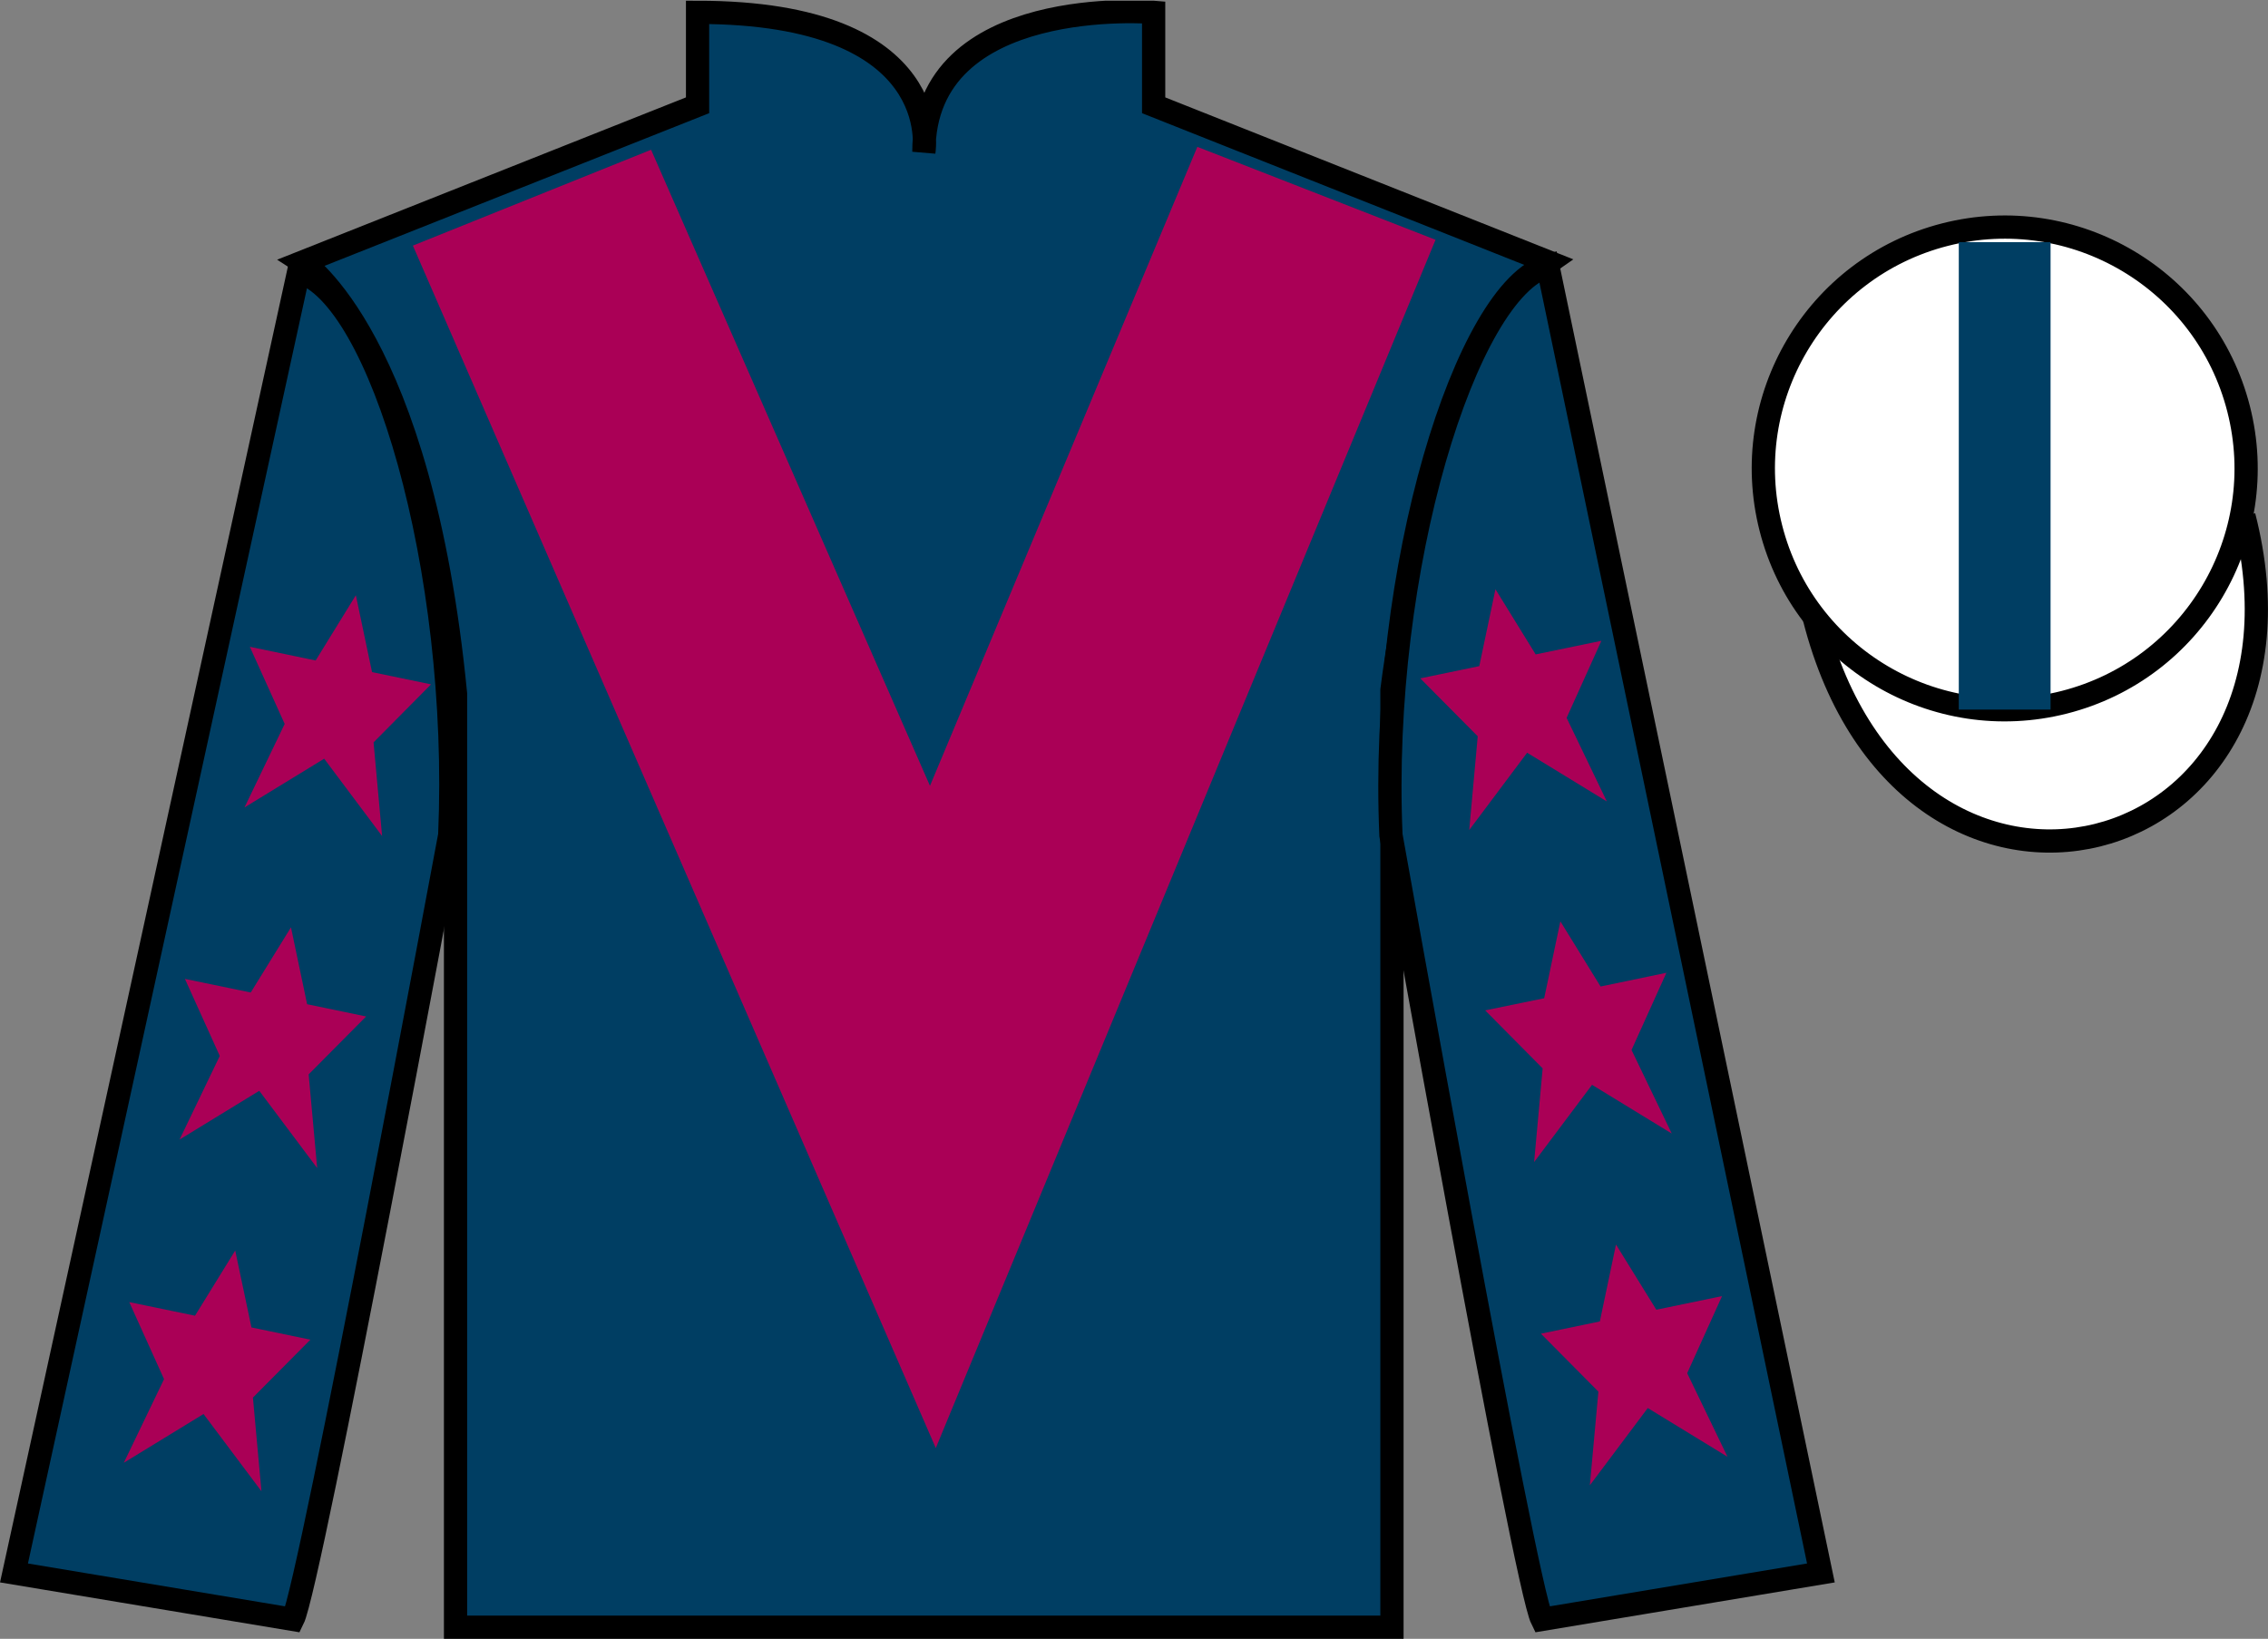
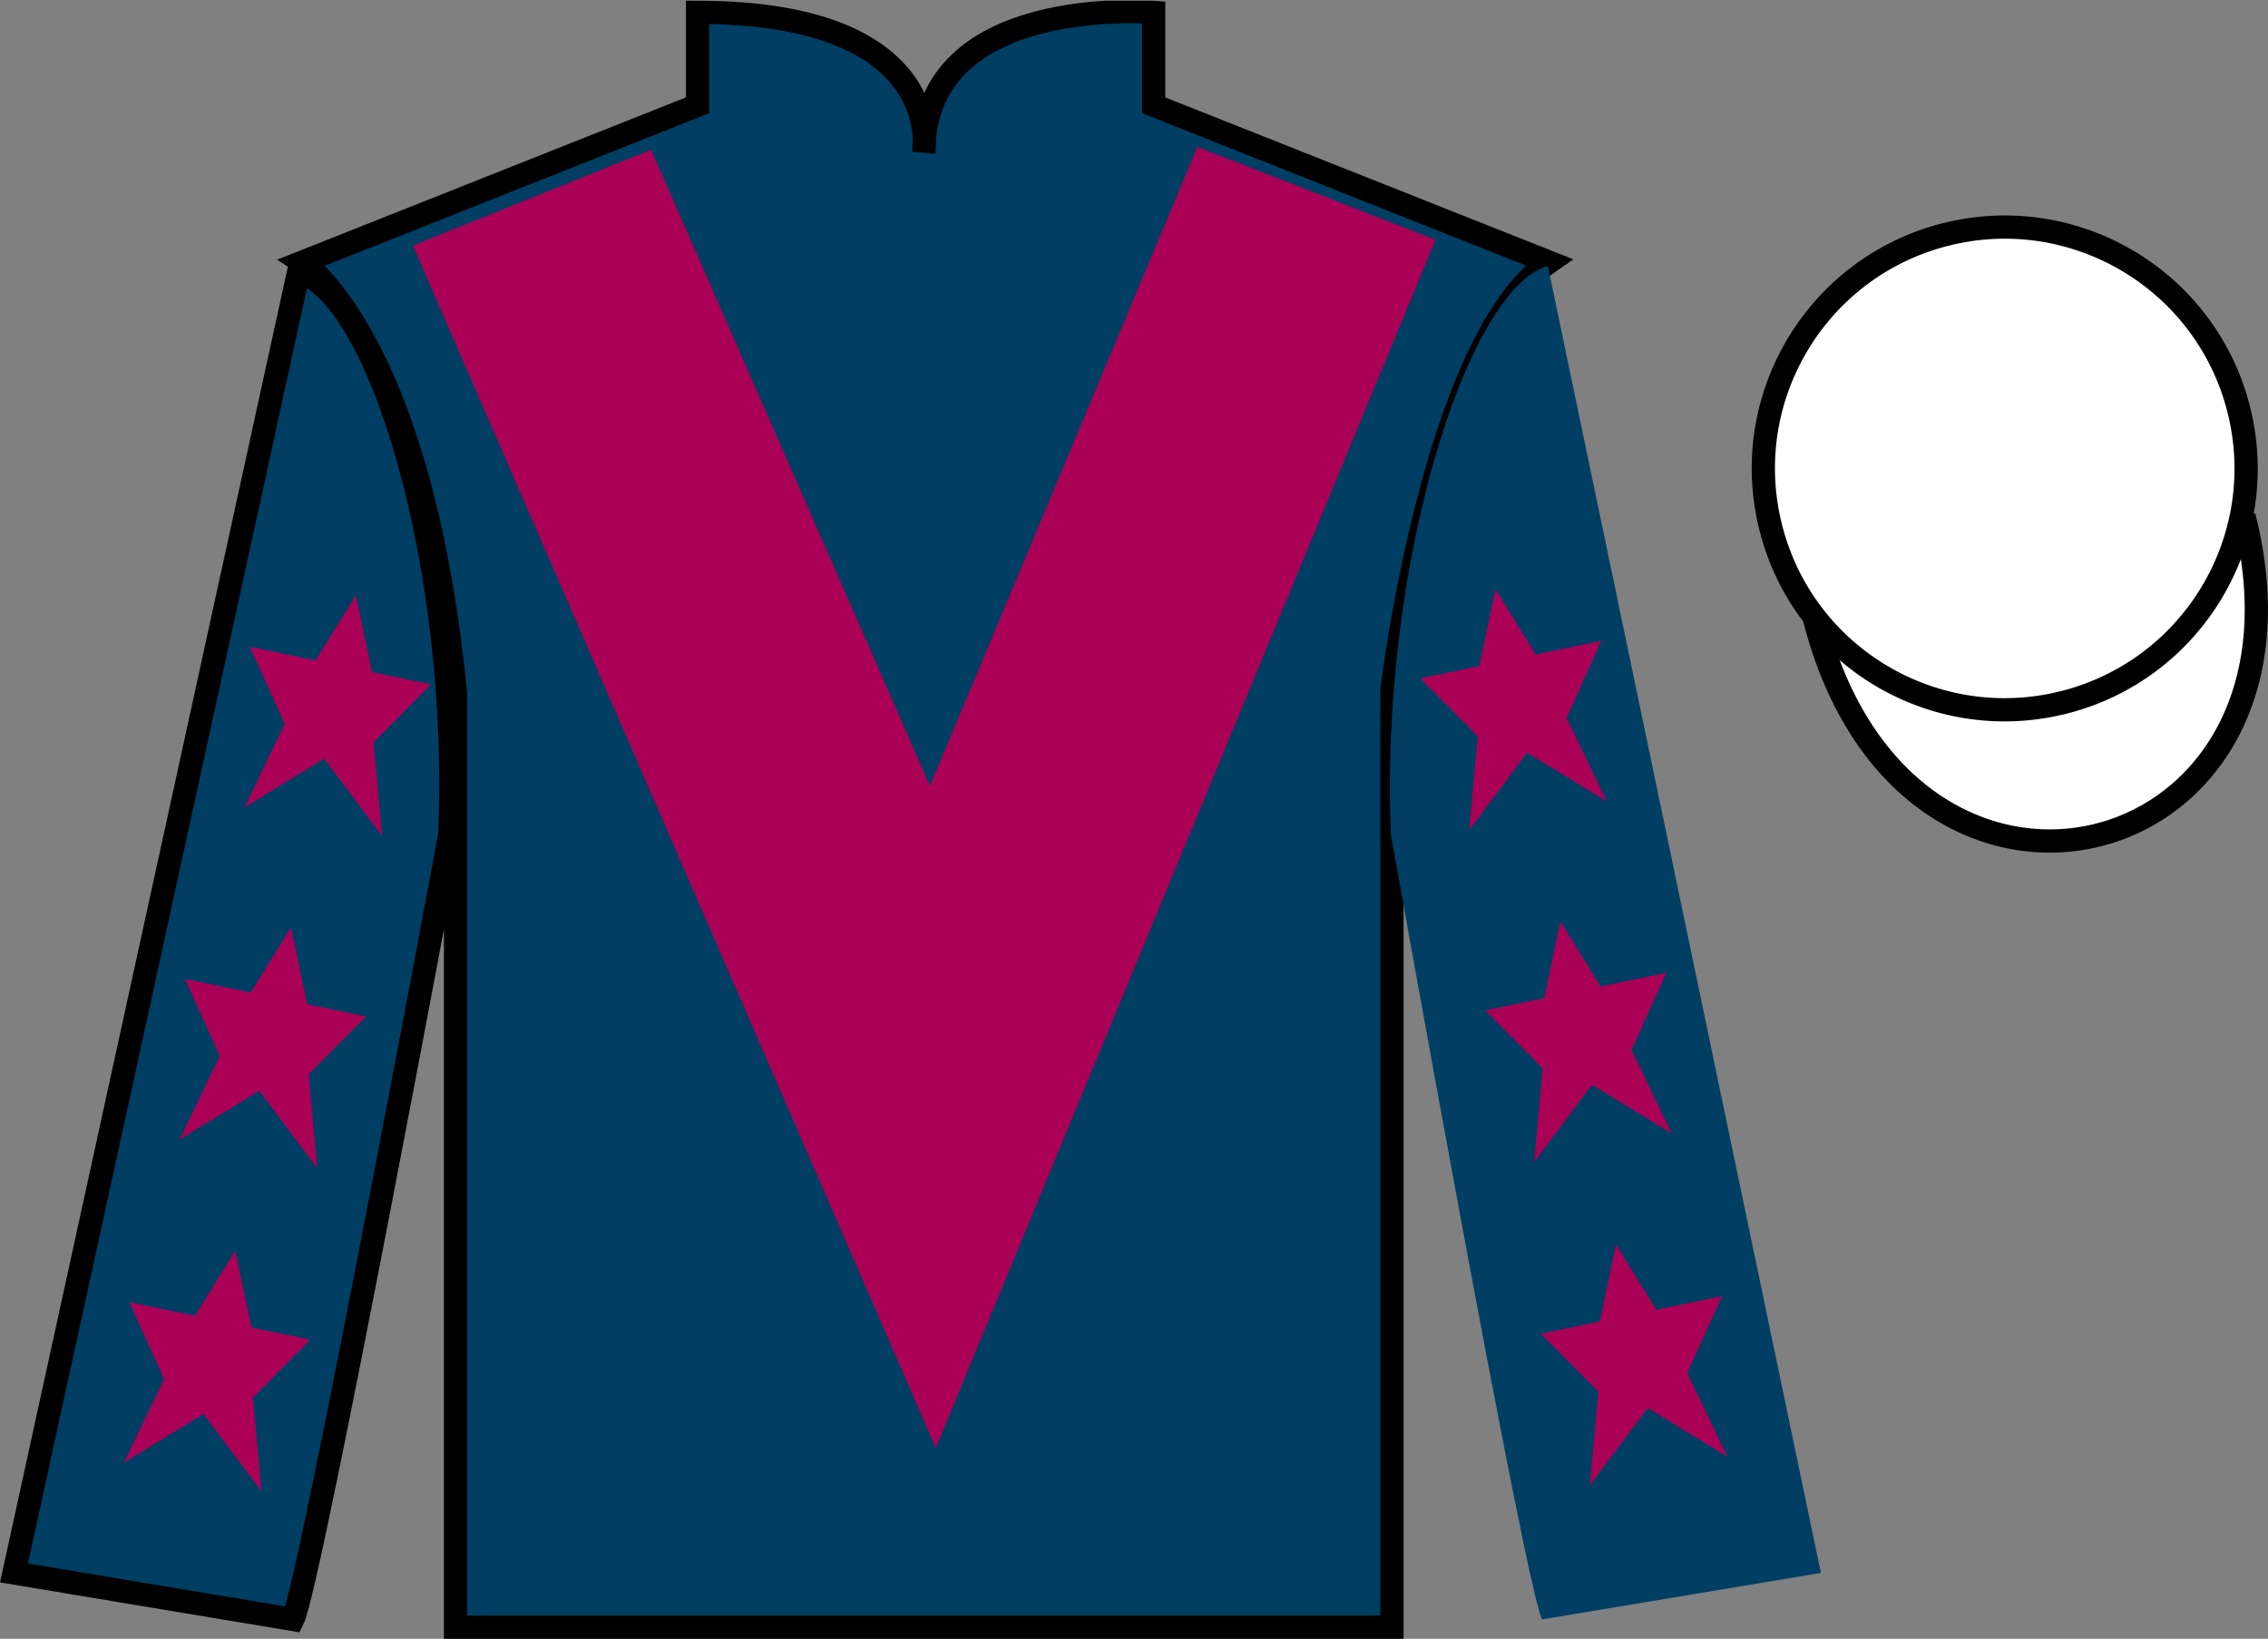
<svg xmlns="http://www.w3.org/2000/svg" width="97.59pt" height="70.53pt" viewBox="0 0 97.59 70.53" version="1.1">
  <rect x="0" y="0" width="97.59" height="70.53" fill="#808080" stroke="none" />
  <defs>
    <clipPath id="clip1">
      <path d="M 0 70.531 L 97.59 70.531 L 97.59 0.031 L 0 0.031 L 0 70.531 Z M 0 70.531 " />
    </clipPath>
  </defs>
  <g id="surface0">
    <g clip-path="url(#clip1)" clip-rule="nonzero">
      <path style=" stroke:none;fill-rule:nonzero;fill:rgb(0%,24.564%,38.911%);fill-opacity:1;" d="M 13.016 11.281 C 13.016 11.281 18.102 14.531 19.602 29.863 C 19.602 29.863 19.602 44.863 19.602 70.031 L 59.895 70.031 L 59.895 29.695 C 59.895 29.695 61.684 14.695 66.645 11.281 L 49.641 4.531 L 49.641 0.531 C 49.641 0.531 39.754 -0.305 39.754 6.531 C 39.754 6.531 40.766 0.531 30.016 0.531 L 30.016 4.531 L 13.016 11.281 " />
      <path style="fill:none;stroke-width:10;stroke-linecap:butt;stroke-linejoin:miter;stroke:rgb(0%,0%,0%);stroke-opacity:1;stroke-miterlimit:4;" d="M 130.156 592.487 C 130.156 592.487 181.016 559.987 196.016 406.667 C 196.016 406.667 196.016 256.667 196.016 4.987 L 598.945 4.987 L 598.945 408.347 C 598.945 408.347 616.836 558.347 666.445 592.487 L 496.406 659.987 L 496.406 699.987 C 496.406 699.987 397.539 708.347 397.539 639.987 C 397.539 639.987 407.656 699.987 300.156 699.987 L 300.156 659.987 L 130.156 592.487 Z M 130.156 592.487 " transform="matrix(0.1,0,0,-0.1,0,70.53)" />
      <path style=" stroke:none;fill-rule:nonzero;fill:rgb(0%,24.564%,38.911%);fill-opacity:1;" d="M 12.602 69.695 C 13.352 68.195 19.352 35.945 19.352 35.945 C 19.852 24.445 16.352 12.695 12.852 11.695 L 0.602 67.695 L 12.602 69.695 " />
      <path style="fill:none;stroke-width:10;stroke-linecap:butt;stroke-linejoin:miter;stroke:rgb(0%,0%,0%);stroke-opacity:1;stroke-miterlimit:4;" d="M 126.016 8.347 C 133.516 23.347 193.516 345.847 193.516 345.847 C 198.516 460.847 163.516 578.347 128.516 588.347 L 6.016 28.347 L 126.016 8.347 Z M 126.016 8.347 " transform="matrix(0.1,0,0,-0.1,0,70.53)" />
      <path style=" stroke:none;fill-rule:nonzero;fill:rgb(0%,24.564%,38.911%);fill-opacity:1;" d="M 78.352 67.695 L 66.602 11.445 C 63.102 12.445 59.352 24.445 59.852 35.945 C 59.852 35.945 65.602 68.195 66.352 69.695 L 78.352 67.695 " />
-       <path style="fill:none;stroke-width:10;stroke-linecap:butt;stroke-linejoin:miter;stroke:rgb(0%,0%,0%);stroke-opacity:1;stroke-miterlimit:4;" d="M 783.516 28.347 L 666.016 590.847 C 631.016 580.847 593.516 460.847 598.516 345.847 C 598.516 345.847 656.016 23.347 663.516 8.347 L 783.516 28.347 Z M 783.516 28.347 " transform="matrix(0.1,0,0,-0.1,0,70.53)" />
      <path style="fill-rule:nonzero;fill:rgb(100%,100%,100%);fill-opacity:1;stroke-width:10;stroke-linecap:butt;stroke-linejoin:miter;stroke:rgb(0%,0%,0%);stroke-opacity:1;stroke-miterlimit:4;" d="M 780.703 439.245 C 820.391 283.62 1004.336 331.198 965.547 483.191 " transform="matrix(0.1,0,0,-0.1,0,70.53)" />
      <path style=" stroke:none;fill-rule:nonzero;fill:rgb(66.415%,0%,33.677%);fill-opacity:1;" d="M 28.016 6.445 L 40.016 33.82 L 51.52 6.32 L 61.77 10.32 L 40.266 62.32 L 17.766 10.57 L 28.016 6.445 " />
      <path style=" stroke:none;fill-rule:nonzero;fill:rgb(100%,100%,100%);fill-opacity:1;" d="M 88.828 30.223 C 94.387 28.805 97.742 23.148 96.324 17.594 C 94.906 12.035 89.25 8.68 83.691 10.098 C 78.137 11.516 74.781 17.172 76.199 22.727 C 77.613 28.285 83.27 31.641 88.828 30.223 " />
      <path style="fill:none;stroke-width:10;stroke-linecap:butt;stroke-linejoin:miter;stroke:rgb(0%,0%,0%);stroke-opacity:1;stroke-miterlimit:4;" d="M 888.281 403.073 C 943.867 417.253 977.422 473.816 963.242 529.362 C 949.062 584.948 892.5 618.503 836.914 604.323 C 781.367 590.144 747.812 533.581 761.992 478.034 C 776.133 422.448 832.695 388.894 888.281 403.073 Z M 888.281 403.073 " transform="matrix(0.1,0,0,-0.1,0,70.53)" />
      <path style=" stroke:none;fill-rule:nonzero;fill:rgb(66.415%,0%,33.677%);fill-opacity:1;" d="M 12.52 39.91 L 10.789 42.715 L 7.957 42.129 L 9.457 45.445 L 7.727 49.043 L 11.156 46.945 L 13.648 50.27 L 13.281 46.238 L 15.754 43.746 L 13.215 43.219 L 12.52 39.91 " />
      <path style=" stroke:none;fill-rule:nonzero;fill:rgb(66.415%,0%,33.677%);fill-opacity:1;" d="M 10.121 53.82 L 8.391 56.625 L 5.562 56.039 L 7.059 59.355 L 5.328 62.953 L 8.758 60.855 L 11.25 64.18 L 10.883 60.148 L 13.355 57.656 L 10.82 57.129 L 10.121 53.82 " />
      <path style=" stroke:none;fill-rule:nonzero;fill:rgb(66.415%,0%,33.677%);fill-opacity:1;" d="M 15.312 25.617 L 13.582 28.426 L 10.75 27.836 L 12.25 31.156 L 10.52 34.75 L 13.949 32.652 L 16.441 35.98 L 16.074 31.949 L 18.547 29.453 L 16.008 28.926 L 15.312 25.617 " />
      <path style=" stroke:none;fill-rule:nonzero;fill:rgb(66.415%,0%,33.677%);fill-opacity:1;" d="M 67.141 39.652 L 68.871 42.457 L 71.703 41.867 L 70.203 45.188 L 71.934 48.785 L 68.504 46.688 L 66.012 50.012 L 66.379 45.98 L 63.906 43.484 L 66.445 42.961 L 67.141 39.652 " />
      <path style=" stroke:none;fill-rule:nonzero;fill:rgb(66.415%,0%,33.677%);fill-opacity:1;" d="M 69.535 53.562 L 71.27 56.367 L 74.098 55.781 L 72.598 59.098 L 74.332 62.695 L 70.902 60.598 L 68.41 63.922 L 68.777 59.891 L 66.305 57.398 L 68.84 56.871 L 69.535 53.562 " />
      <path style=" stroke:none;fill-rule:nonzero;fill:rgb(66.415%,0%,33.677%);fill-opacity:1;" d="M 64.348 25.359 L 66.078 28.164 L 68.906 27.578 L 67.41 30.895 L 69.141 34.492 L 65.711 32.395 L 63.219 35.723 L 63.586 31.688 L 61.113 29.195 L 63.652 28.668 L 64.348 25.359 " />
-       <path style=" stroke:none;fill-rule:nonzero;fill:rgb(0%,24.564%,38.911%);fill-opacity:1;" d="M 84.285 30.539 L 88.234 30.539 L 88.234 10.422 L 84.285 10.422 L 84.285 30.539 Z M 84.285 30.539 " />
    </g>
  </g>
</svg>